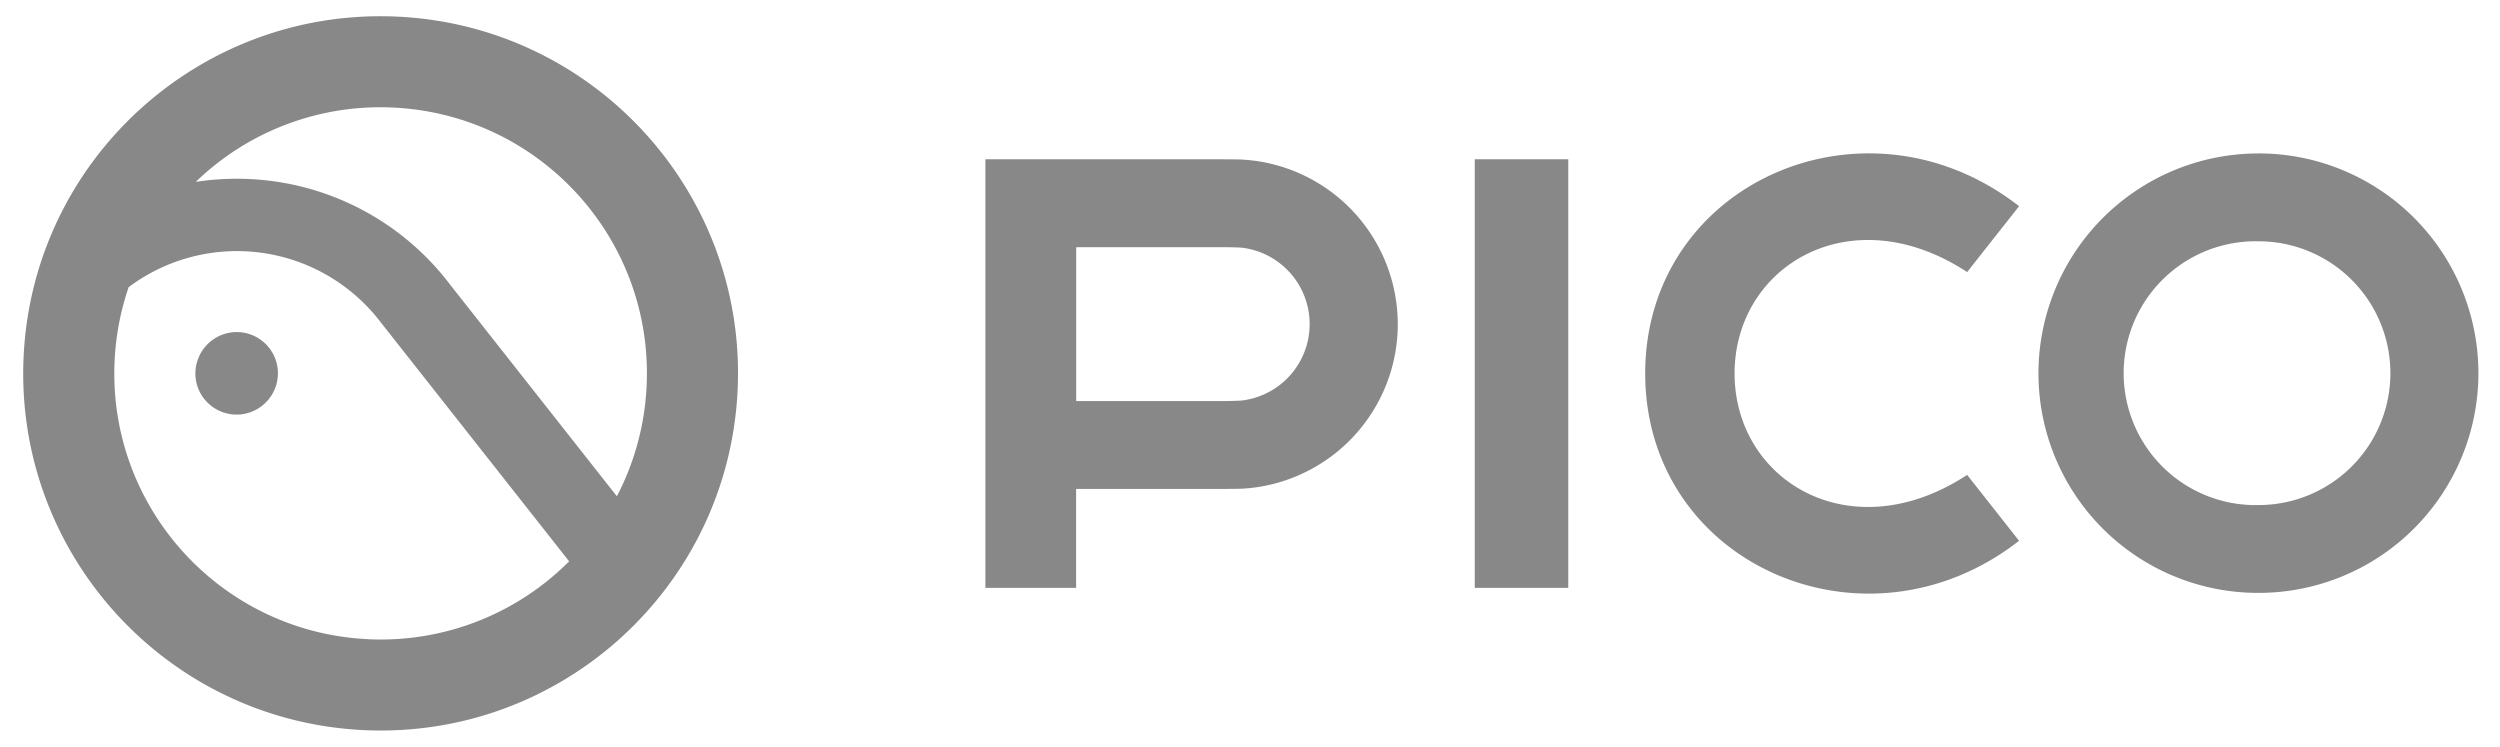
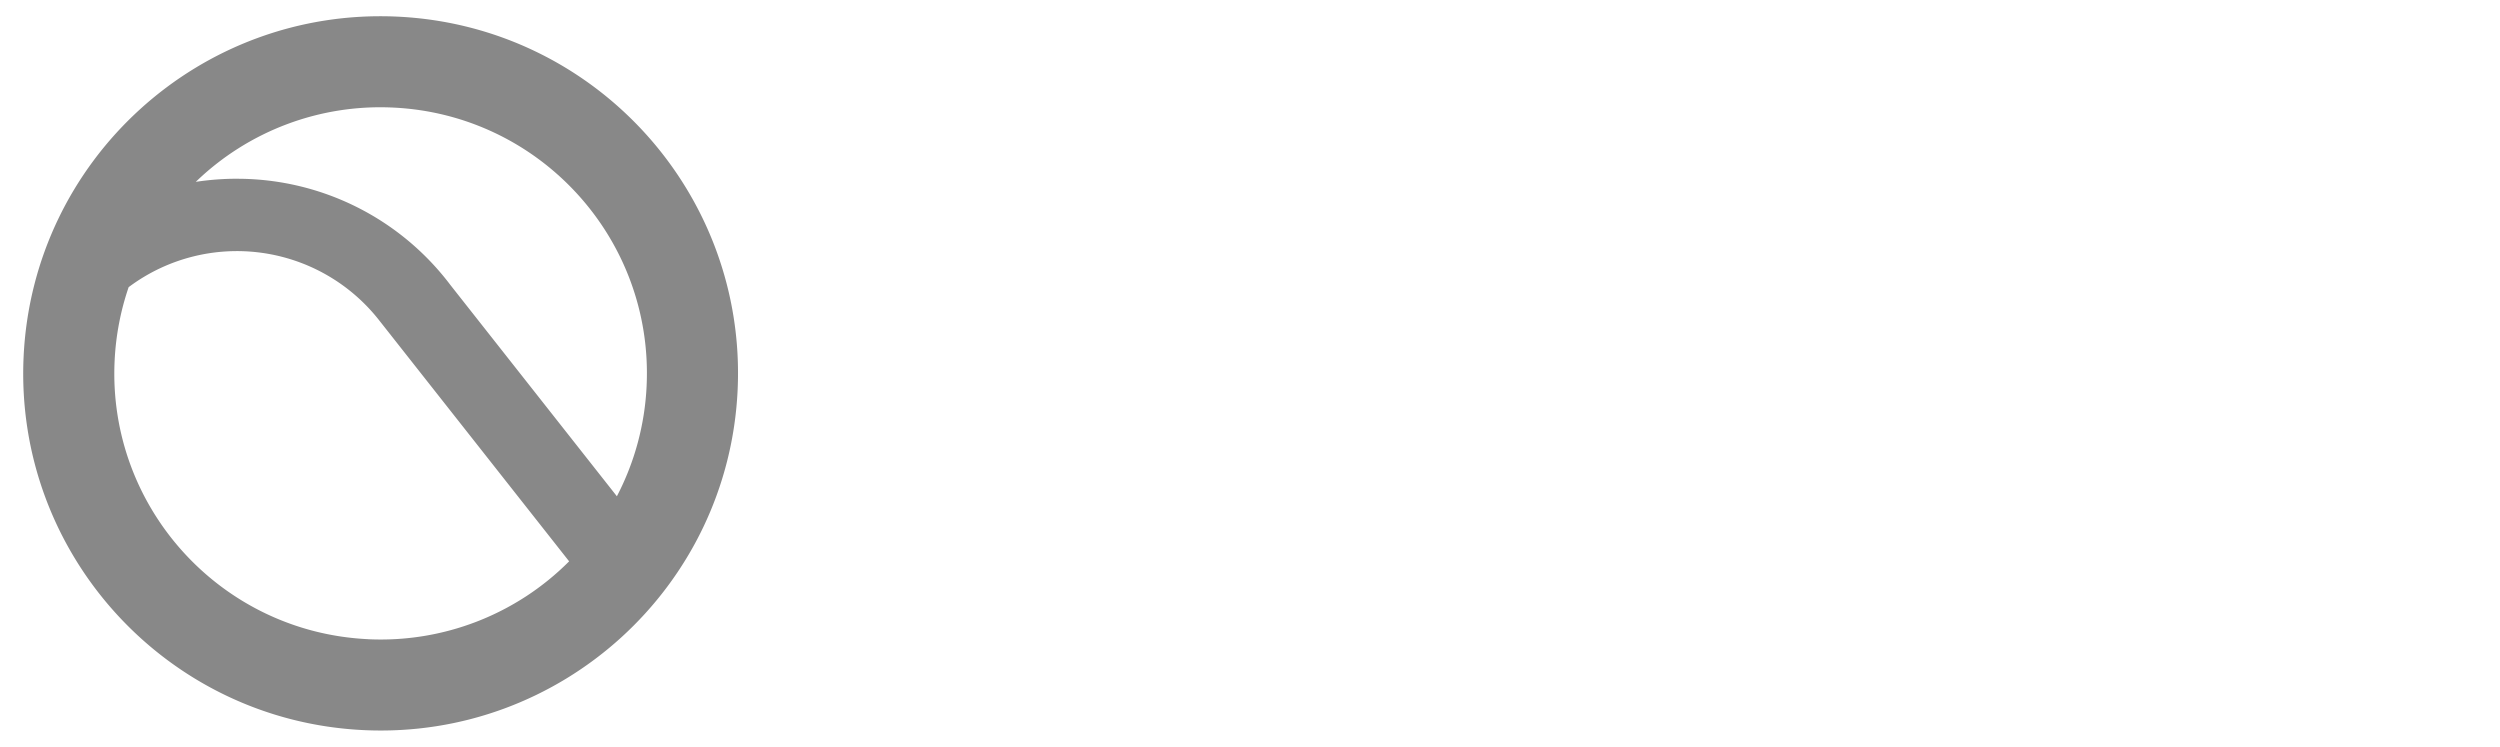
<svg xmlns="http://www.w3.org/2000/svg" width="77" height="23" fill="none" viewBox="0 0 77 23">
  <g>
    <path fill="#888" d="M12.234.512C6.159.231 1.009 4.922.727 10.991c-.282 6.068 4.412 11.216 10.486 11.497 6.073.281 11.224-4.41 11.506-10.478C23 5.942 18.305.795 12.234.512Zm-.13 2.801c4.525.21 8.022 4.045 7.812 8.567A8.16 8.16 0 0 1 19 15.285L13.874 8.78a8.23 8.23 0 0 0-6.515-3.274l-.065-.001c-.43 0-.853.034-1.264.096a8.175 8.175 0 0 1 6.073-2.288Zm-.761 16.374c-4.526-.21-8.024-4.045-7.813-8.566a8.19 8.19 0 0 1 .433-2.278l.043-.031a5.566 5.566 0 0 1 7.663 1.042l5.86 7.435a8.187 8.187 0 0 1-6.187 2.399Z" />
-     <path fill="#888" d="M8.362 12.176a.861.861 0 0 0 .033-.053l.02-.04a1.03 1.03 0 0 0 .04-.082l.007-.015a1.269 1.269 0 0 0-2.147-1.3l-.013.015a1.144 1.144 0 0 0-.053.07 1.05 1.05 0 0 0-.097.165l-.01.023a1.258 1.258 0 0 0 .131 1.305 1.27 1.27 0 0 0 2.089-.088Zm37.062 5.93h2.879v-13.2h-2.88v13.2Zm24.138-13.38a6.776 6.776 0 0 0-6.34 4.382 6.761 6.761 0 0 0 6.34 9.153 6.77 6.77 0 0 0 6.773-6.768 6.77 6.77 0 0 0-6.773-6.768Zm0 10.83a4.063 4.063 0 1 1 0-8.124 4.062 4.062 0 1 1 0 8.124Zm-31.28-10.64c-.103-.008-.629-.01-.733-.01H30.35v13.2h2.794V15.06h4.404c.101 0 .627-.003.728-.009a5.08 5.08 0 0 0 4.776-5.068l-.003-.144a5.08 5.08 0 0 0-4.768-4.923Zm-.005 7.417c-.1.012-.455.02-.559.02h-4.571v-4.74h4.572c.1 0 .455.007.553.019a2.37 2.37 0 0 1 .005 4.7Zm15.148-.83c.003-3.313 3.582-5.473 7.163-3.123l1.6-2.029c-4.73-3.691-11.509-.733-11.516 5.148v.008c.007 5.881 6.786 8.84 11.515 5.149l-1.599-2.03c-3.581 2.35-7.16.19-7.163-3.123Z" />
  </g>
</svg>